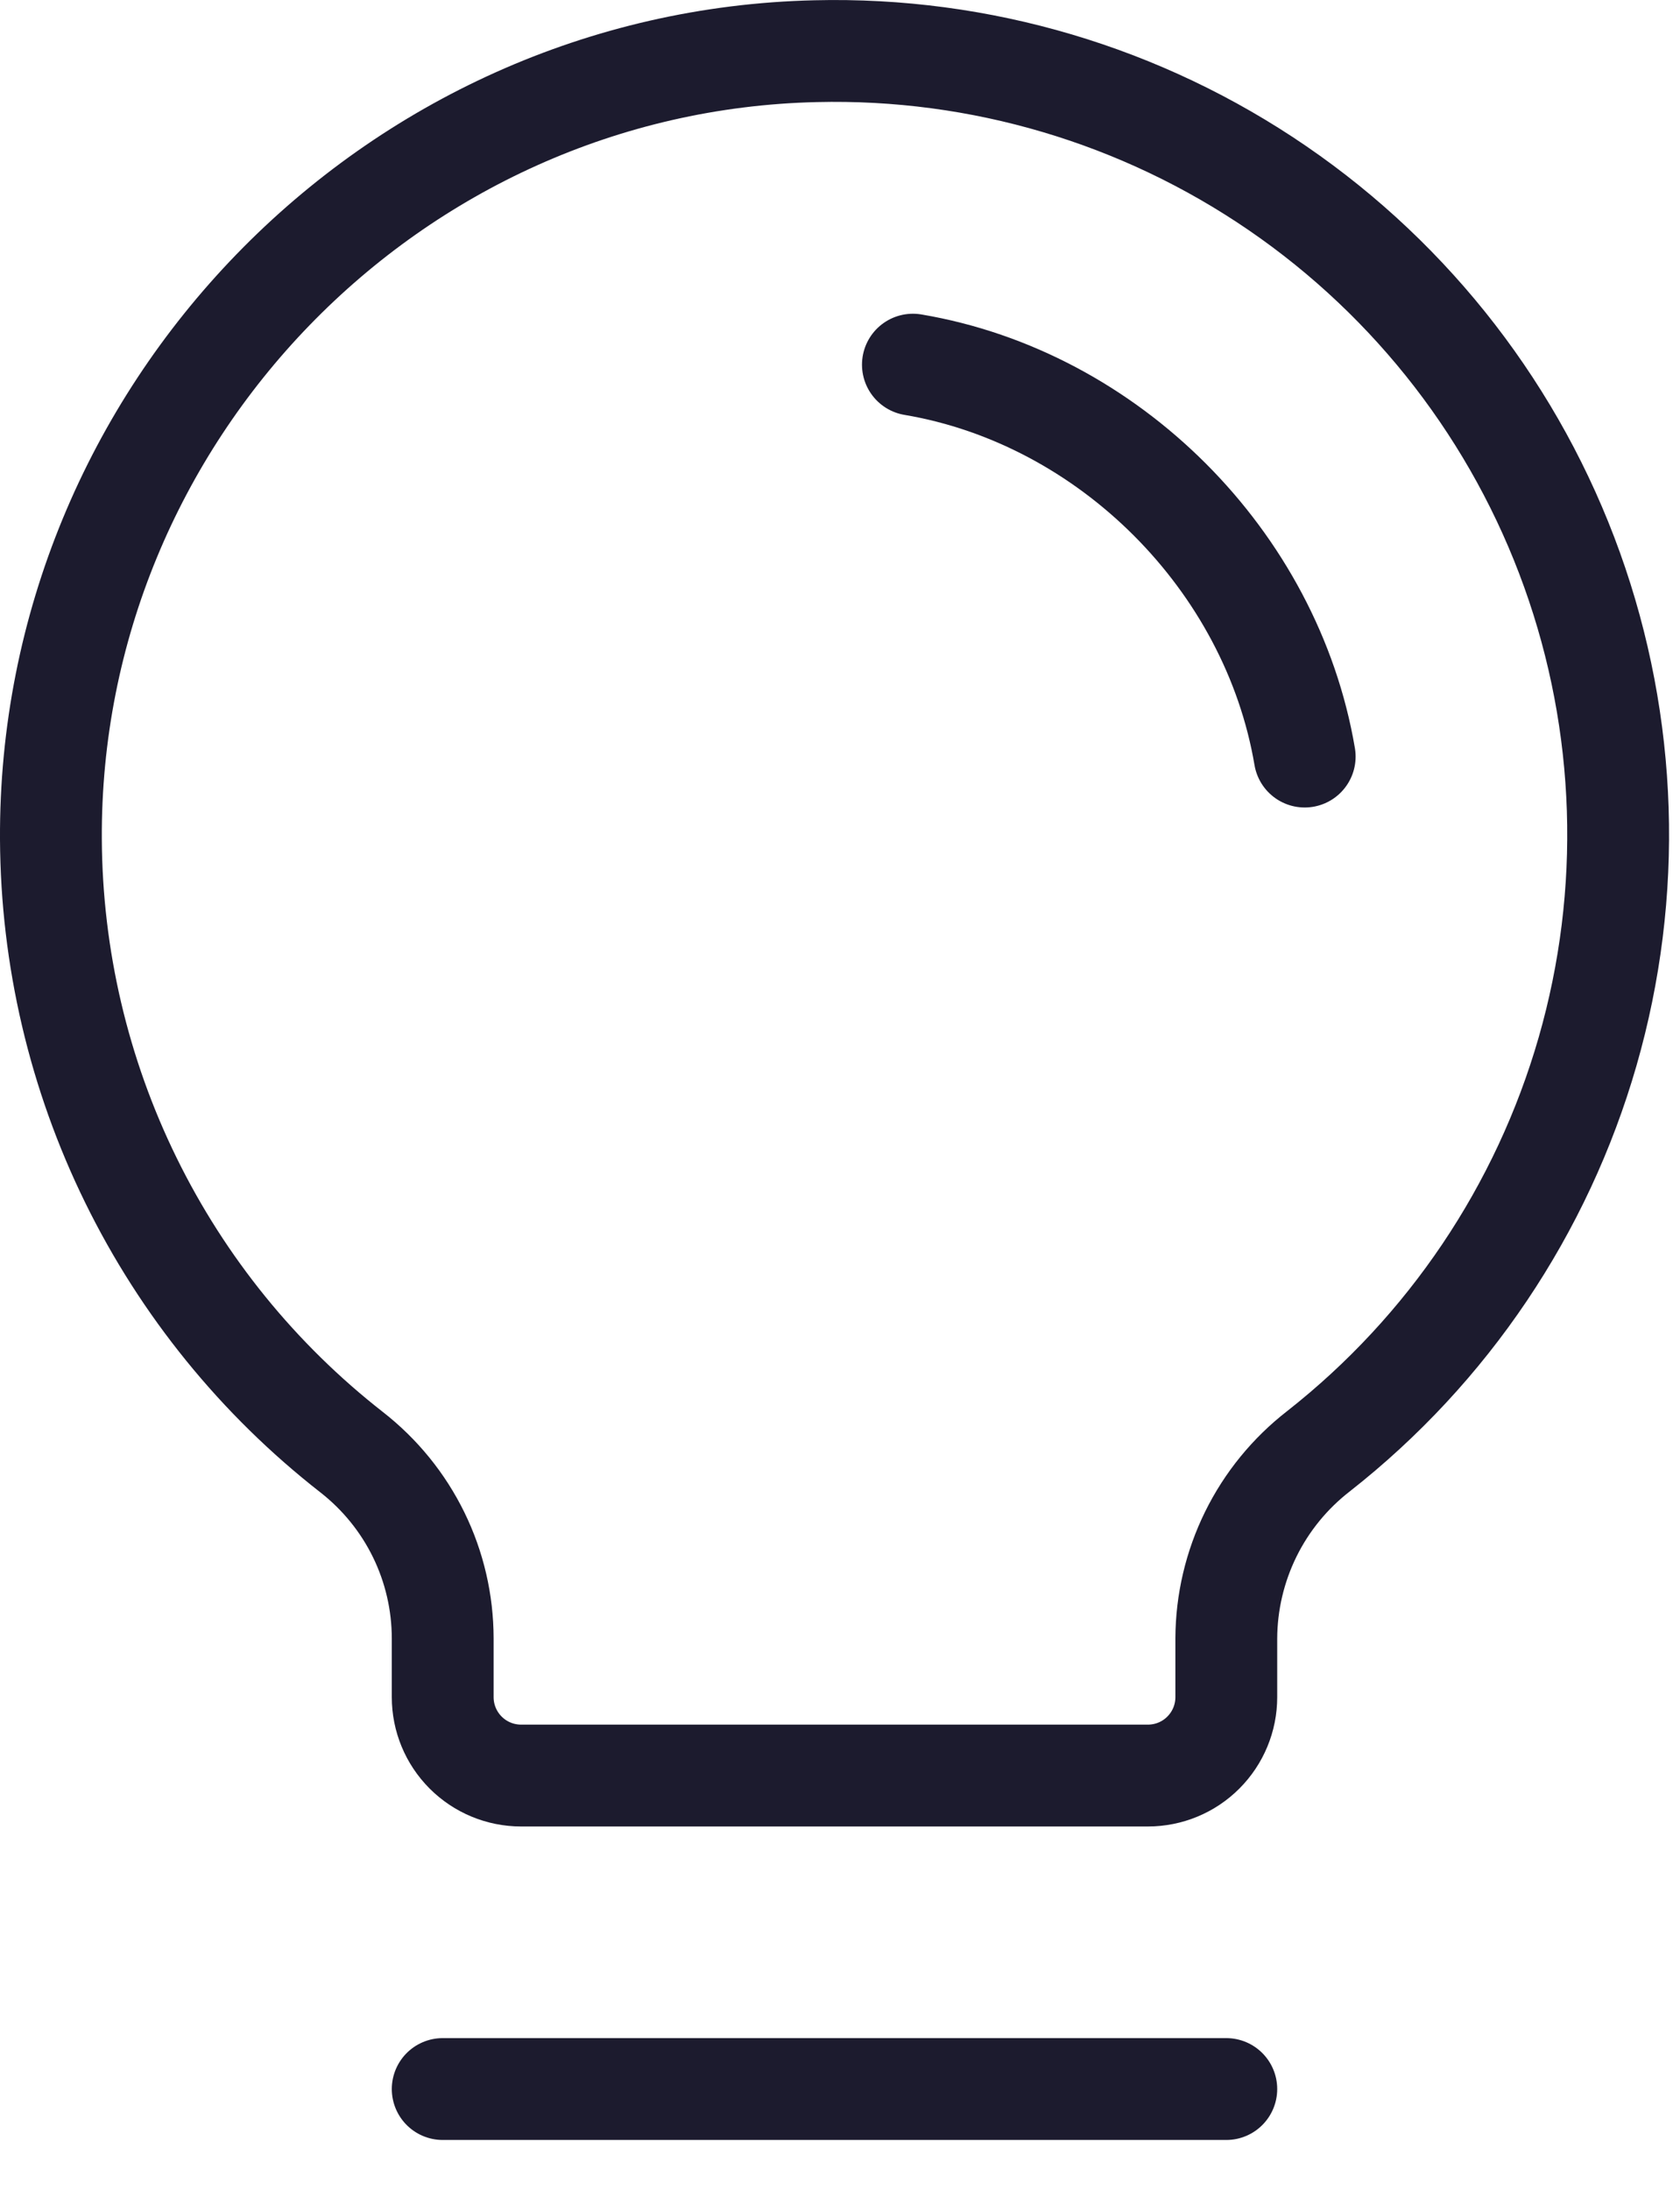
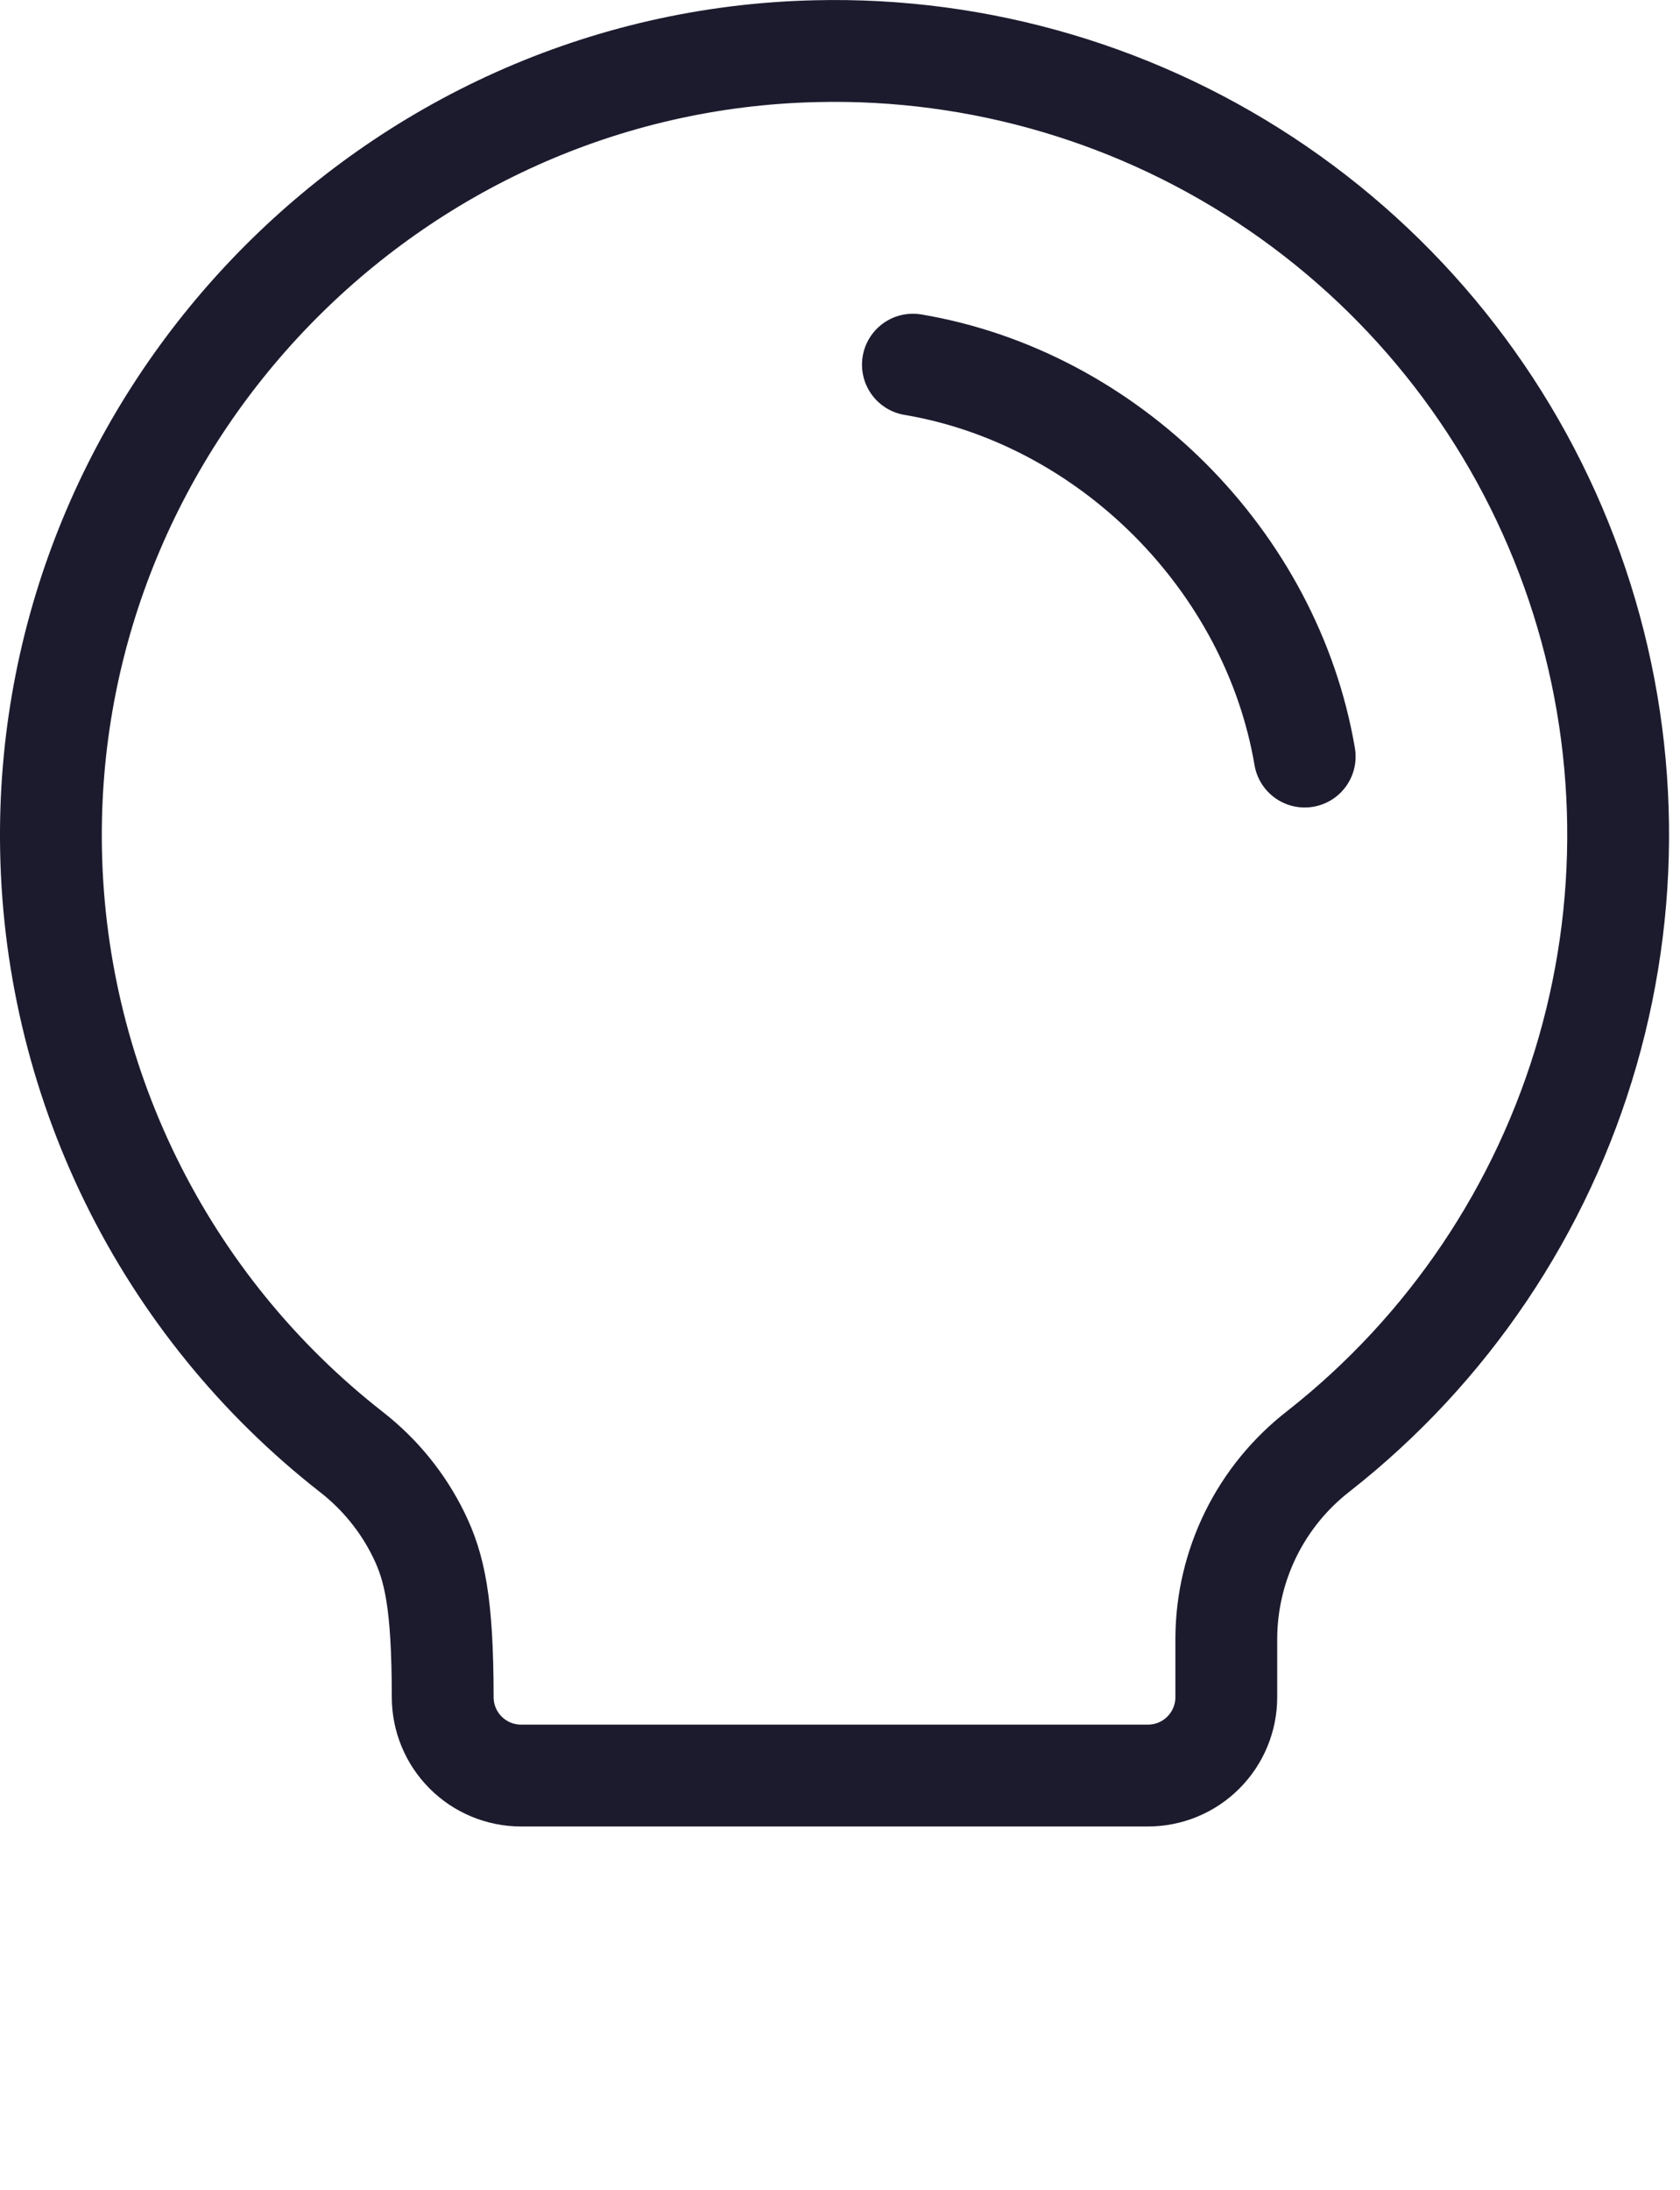
<svg xmlns="http://www.w3.org/2000/svg" width="33" height="43" viewBox="0 0 33 43" fill="none">
-   <path d="M8.696 41.023H24.088" stroke="#1C1B2E" stroke-width="2" stroke-linecap="round" stroke-linejoin="round" />
-   <path d="M6.907 28.517C5.077 27.088 3.595 25.263 2.572 23.178C1.549 21.094 1.012 18.805 1 16.483C0.954 8.141 7.68 1.197 16.021 1.005C19.253 0.926 22.428 1.868 25.095 3.696C27.762 5.524 29.786 8.145 30.879 11.188C31.972 14.23 32.079 17.54 31.185 20.648C30.291 23.755 28.442 26.502 25.899 28.498C25.338 28.933 24.883 29.49 24.569 30.127C24.256 30.764 24.091 31.463 24.088 32.173V33.328C24.088 33.736 23.926 34.127 23.637 34.416C23.349 34.705 22.957 34.867 22.549 34.867H10.235C9.827 34.867 9.436 34.705 9.147 34.416C8.858 34.127 8.696 33.736 8.696 33.328V32.173C8.695 31.468 8.534 30.772 8.224 30.139C7.914 29.505 7.463 28.951 6.907 28.517Z" stroke="#1C1B2E" stroke-width="2" stroke-linecap="round" stroke-linejoin="round" />
+   <path d="M6.907 28.517C5.077 27.088 3.595 25.263 2.572 23.178C1.549 21.094 1.012 18.805 1 16.483C0.954 8.141 7.68 1.197 16.021 1.005C19.253 0.926 22.428 1.868 25.095 3.696C27.762 5.524 29.786 8.145 30.879 11.188C31.972 14.23 32.079 17.54 31.185 20.648C30.291 23.755 28.442 26.502 25.899 28.498C25.338 28.933 24.883 29.49 24.569 30.127C24.256 30.764 24.091 31.463 24.088 32.173V33.328C24.088 33.736 23.926 34.127 23.637 34.416C23.349 34.705 22.957 34.867 22.549 34.867H10.235C9.827 34.867 9.436 34.705 9.147 34.416C8.858 34.127 8.696 33.736 8.696 33.328C8.695 31.468 8.534 30.772 8.224 30.139C7.914 29.505 7.463 28.951 6.907 28.517Z" stroke="#1C1B2E" stroke-width="2" stroke-linecap="round" stroke-linejoin="round" />
  <path d="M17.932 7.161C21.78 7.81 24.975 11.009 25.628 14.857" stroke="#1C1B2E" stroke-width="2" stroke-linecap="round" stroke-linejoin="round" />
</svg>